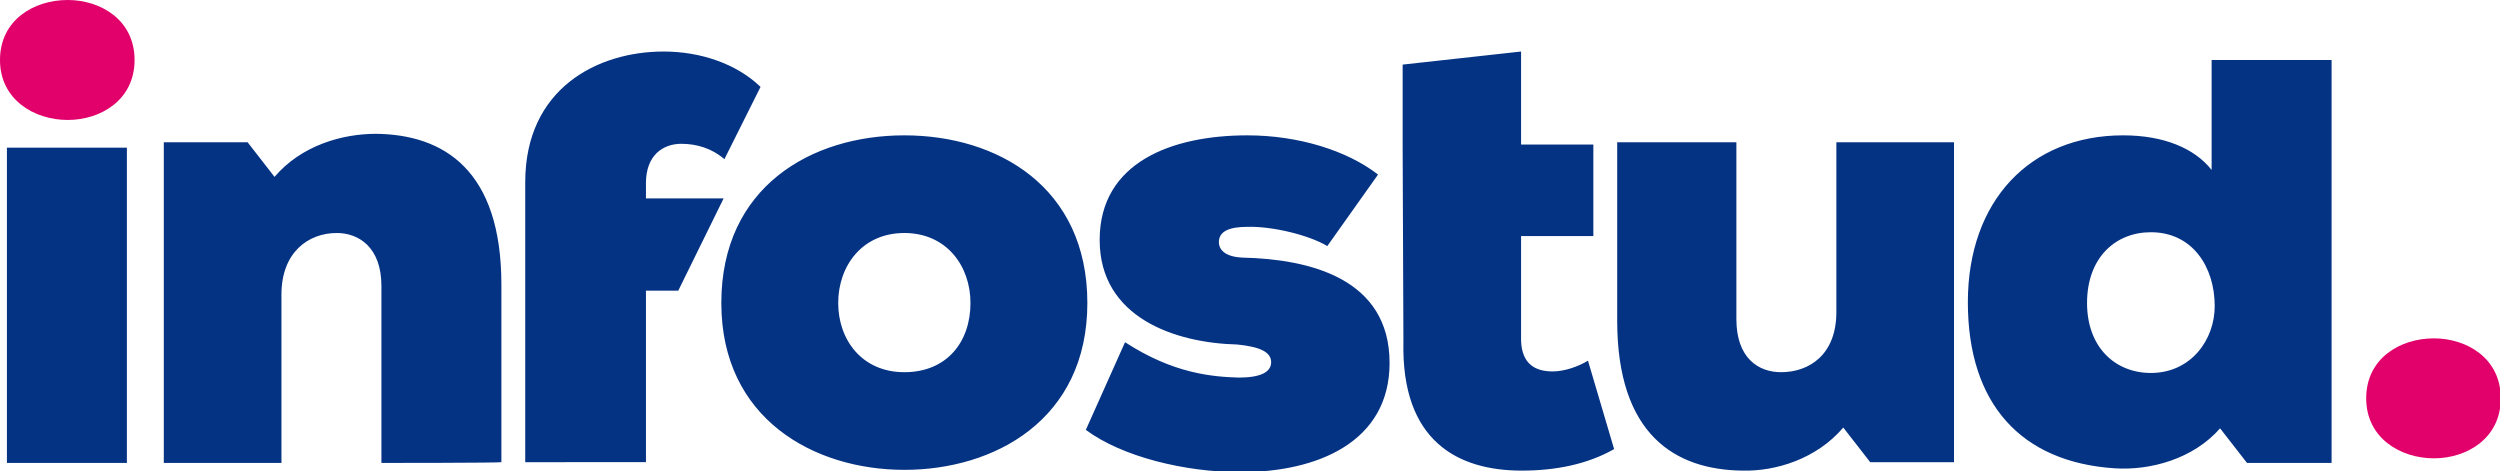
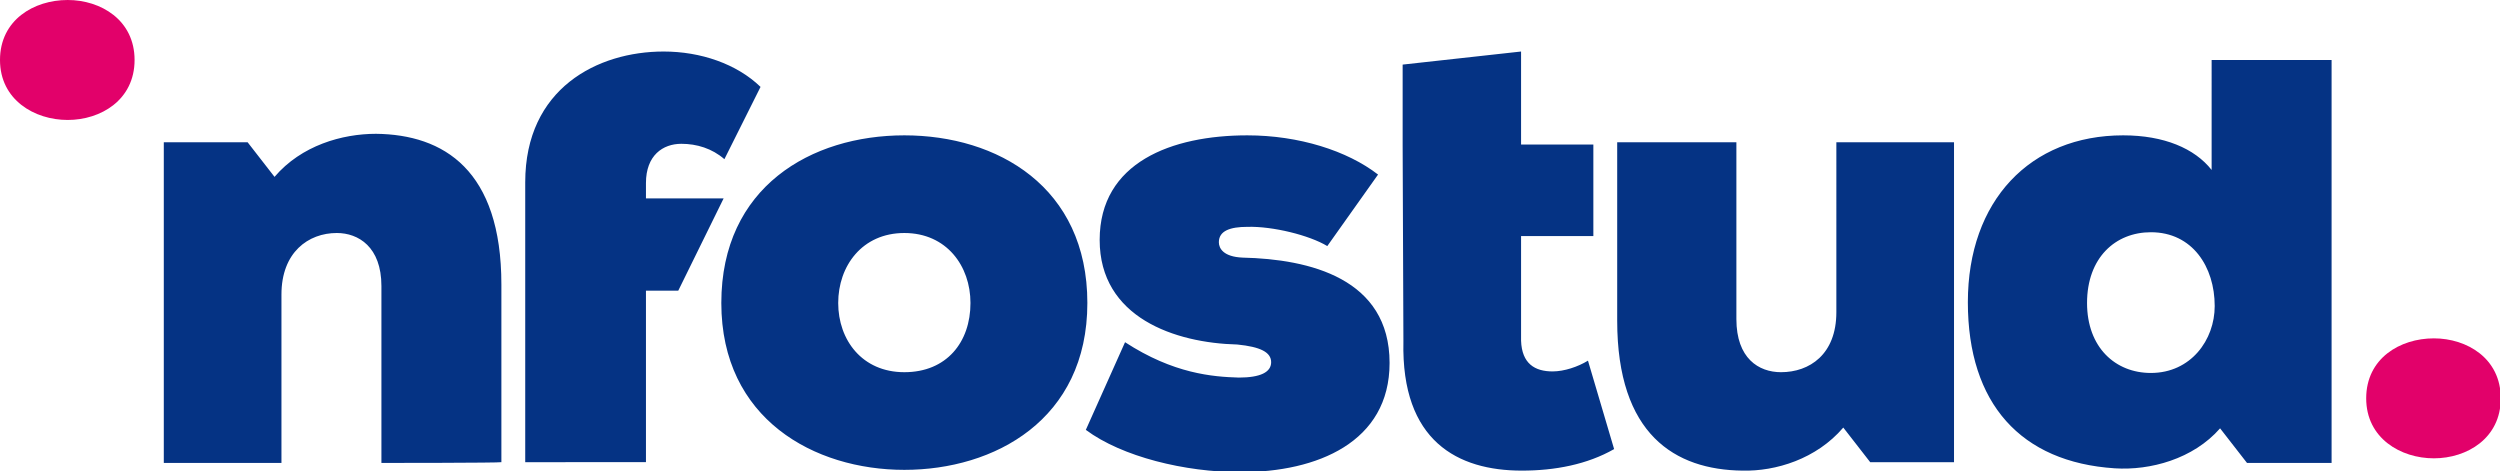
<svg xmlns="http://www.w3.org/2000/svg" version="1.1" id="Layer_2_00000044148515228203335960000000381606206490100893_" x="0" y="0" viewBox="0 0 325.1 61.3" style="enable-background:new 0 0 325.1 61.3" xml:space="preserve">
  <style>.st0{fill:#e2016a}.st1{fill:#053384}</style>
  <g id="i">
    <path class="st0" d="M8.8 0c4.3 0 8.7 2.6 8.7 7.8s-4.4 7.8-8.7 7.8S0 13 0 7.8 4.4 0 8.8 0" />
-     <path class="st1" d="M.9 19.2h15.6v41H.9z" />
  </g>
  <path class="st1" d="M49.6 60.2v-23c0-5.1-3-6.9-5.8-6.9-3.7 0-7.2 2.5-7.2 8v21.9H21.3V18.5h10.9l3.5 4.5c3.5-4.1 8.8-5.6 13.2-5.6 8.8.1 16.3 4.7 16.3 19.6v23.1c-.1.1-15.6.1-15.6.1zM84 25.8v-2c0-3.6 2.2-5.1 4.6-5.1 2 0 4 .6 5.6 2l4.7-9.4c-3.1-3-7.8-4.6-12.6-4.6-8.6 0-18 4.8-18 17v36.4H84V37.8h4.2l5.9-12H84zm57.4 13.6c0 15.2-12.1 21.7-23.8 21.7s-23.8-6.6-23.8-21.7 11.7-21.8 23.8-21.8 23.8 6.7 23.8 21.8m-15.2 0c0-4.8-3.1-9.1-8.6-9.1s-8.6 4.3-8.6 9.1 3.1 9 8.6 9 8.6-3.9 8.6-9m20.1 5.1c6.3 4.1 11.4 4.5 14.8 4.6 2.8 0 4.2-.7 4.2-2s-1.4-2-4.4-2.3c-8.1-.2-17.9-3.5-17.9-13.6s9.4-13.6 19.2-13.6c6.7 0 13 2 17 5.1l-6.6 9.3c-2.3-1.4-7.1-2.6-10.4-2.5-2.2 0-3.7.5-3.7 2 0 .8.6 1.9 3.1 2 8.7.2 19.1 2.7 19.1 13.7 0 10.3-9.4 14.2-19.4 14.2-7.2 0-15.4-2-20.1-5.5l5.1-11.4zm36.1-25.7V8.4l15.4-1.7v12.1h9.4v11.9h-9.4v13.6c.1 3 1.8 4 4.1 4 1.5 0 3.3-.6 4.6-1.4l3.4 11.5c-3.5 2-7.7 2.8-12 2.8-8.3 0-15.7-3.8-15.4-16.8l-.1-25.6zm43.4-.3v23c0 5.1 2.9 6.9 5.8 6.9 3.7 0 7.2-2.3 7.2-7.8V18.5h15.3v41.6h-10.9l-3.5-4.5c-3.5 4.1-8.8 5.7-13.1 5.6-8.8-.1-16.3-4.7-16.3-19.5V18.5h15.5zm61.9-10.7h15.5v52.4h-11l-3.5-4.5c-3.5 4-9.1 5.5-13.7 5.2-12.2-.8-19.1-8.4-19.1-21.6s8.1-21.7 20.2-21.7c5.3 0 9.3 1.7 11.5 4.5V7.8h.1zm-16.3 31.6c0 5.8 3.7 9.1 8.3 9.1 5.2 0 8.3-4.3 8.3-8.7 0-5.1-2.9-9.6-8.3-9.6-4.6 0-8.3 3.3-8.3 9.2" />
  <path class="st0" d="M316.5 44c4.3 0 8.7 2.6 8.7 7.8s-4.4 7.8-8.7 7.8-8.8-2.6-8.8-7.8 4.4-7.8 8.8-7.8" />
</svg>